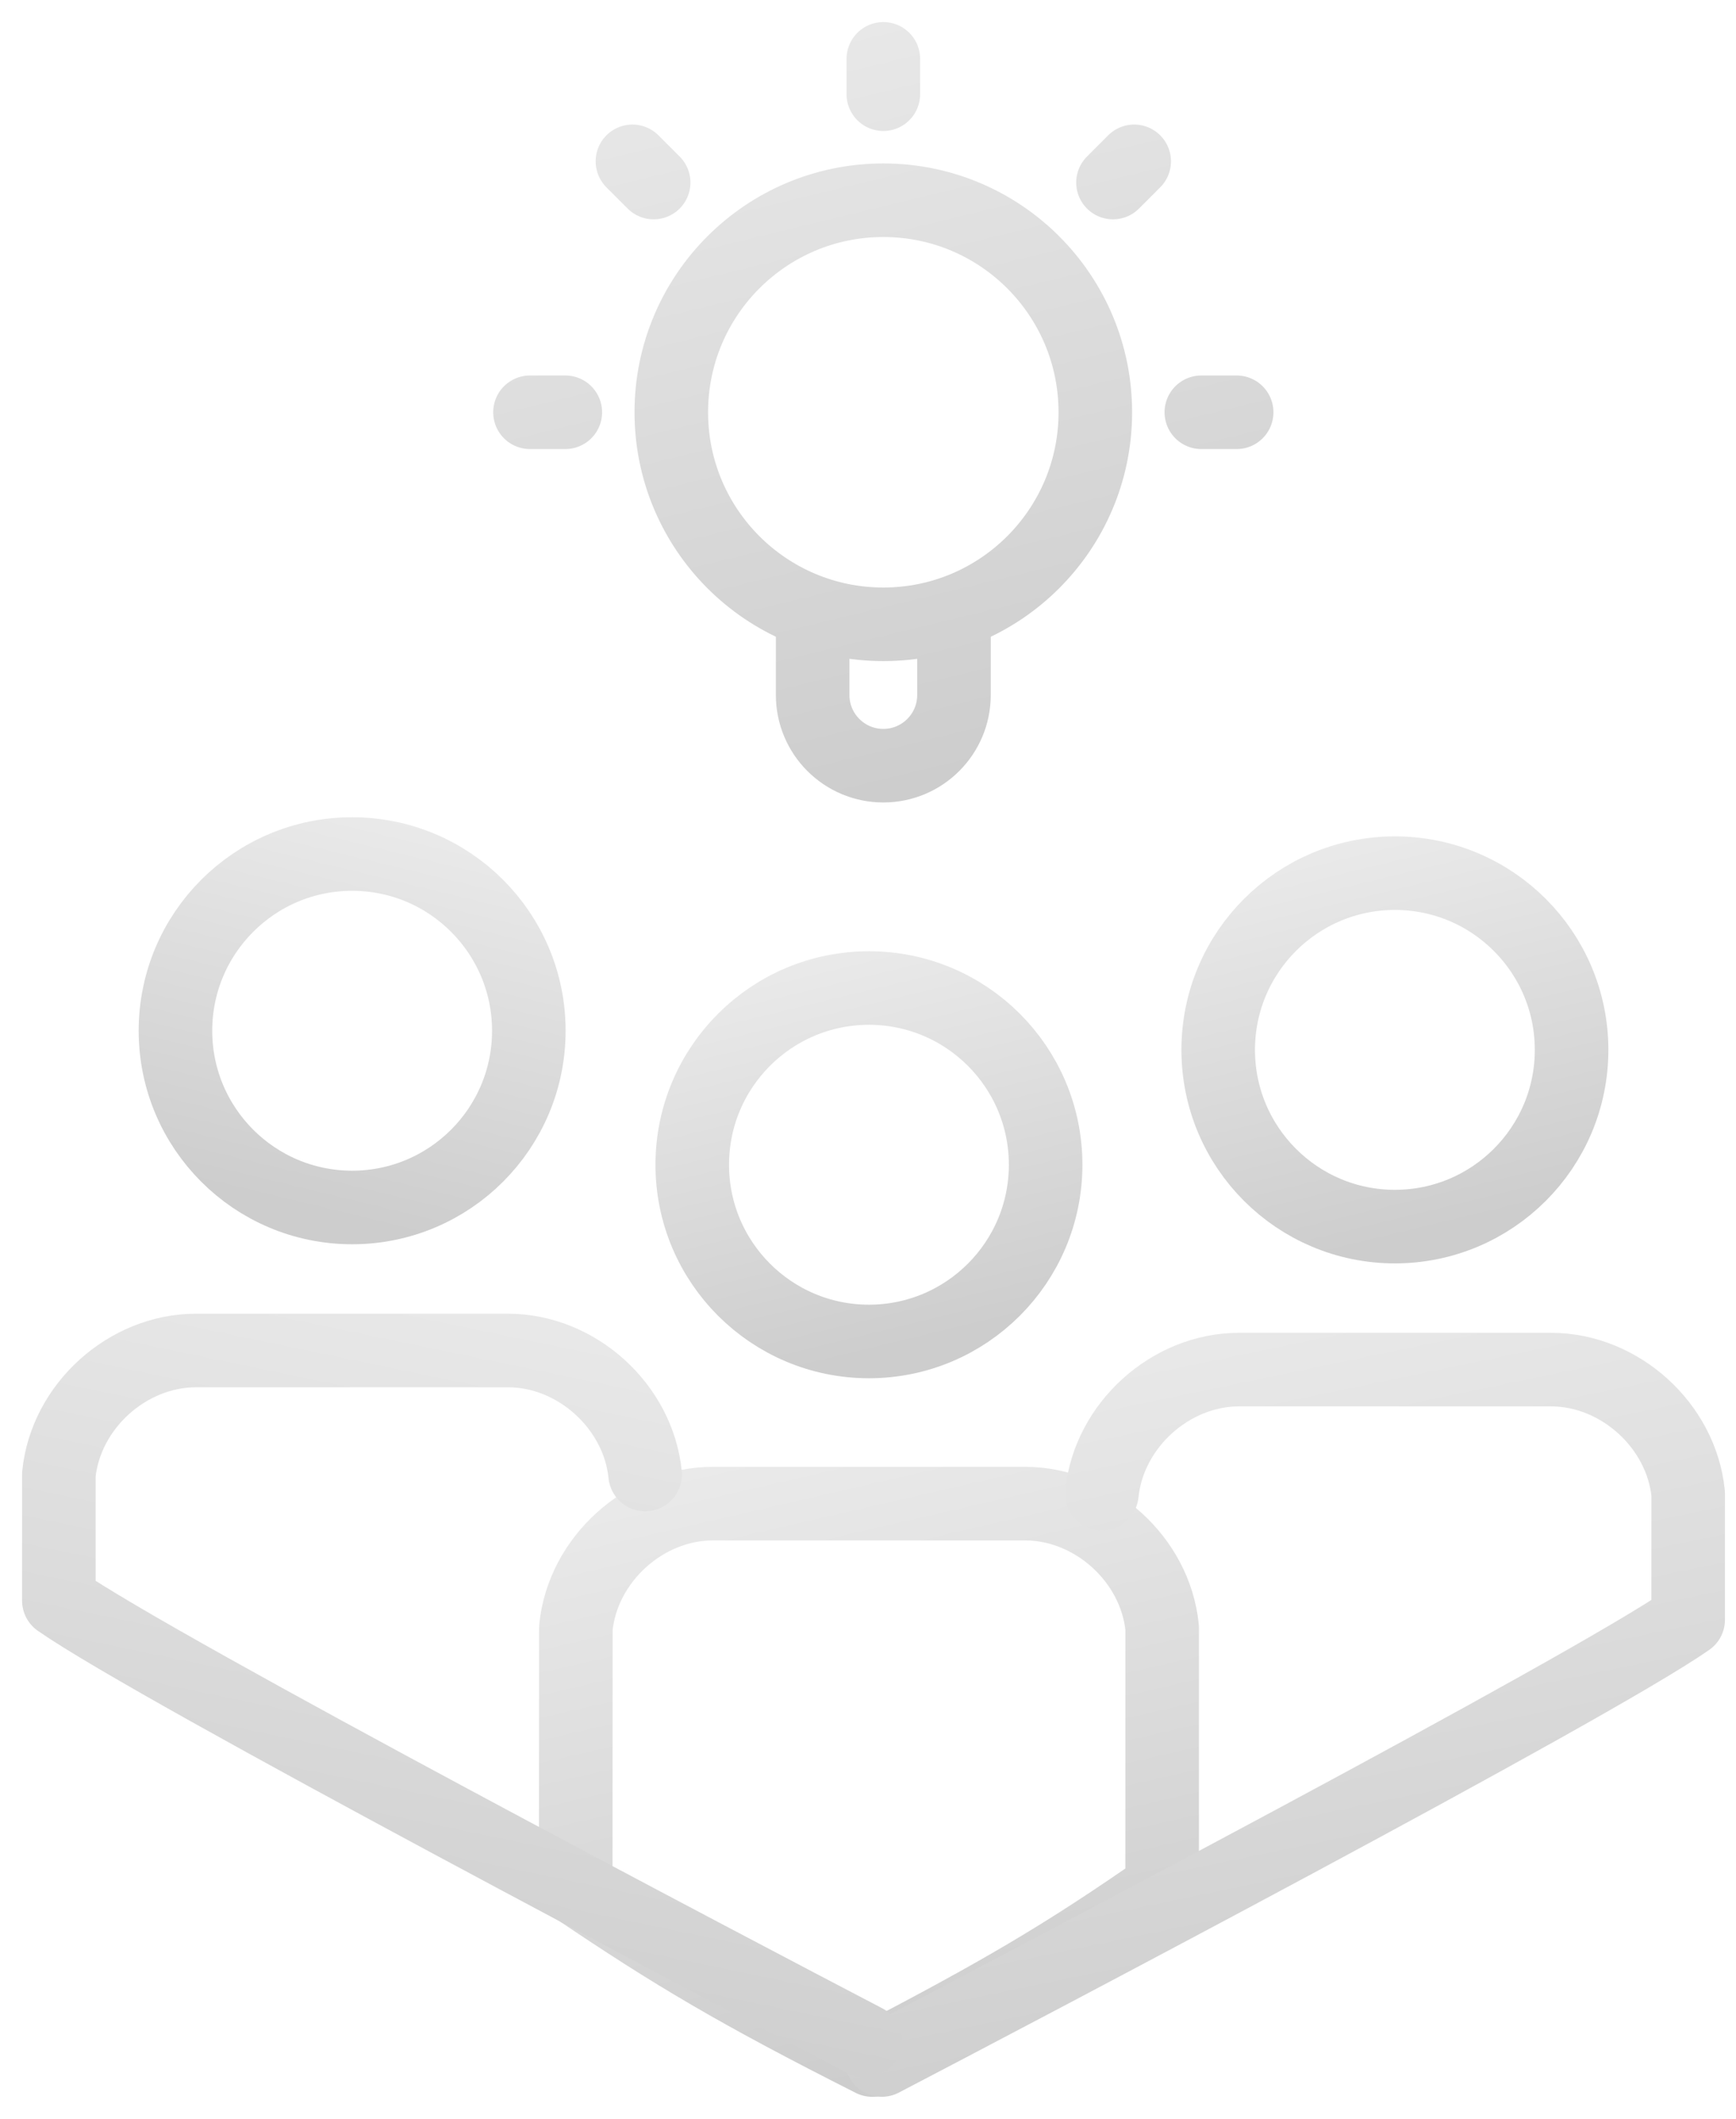
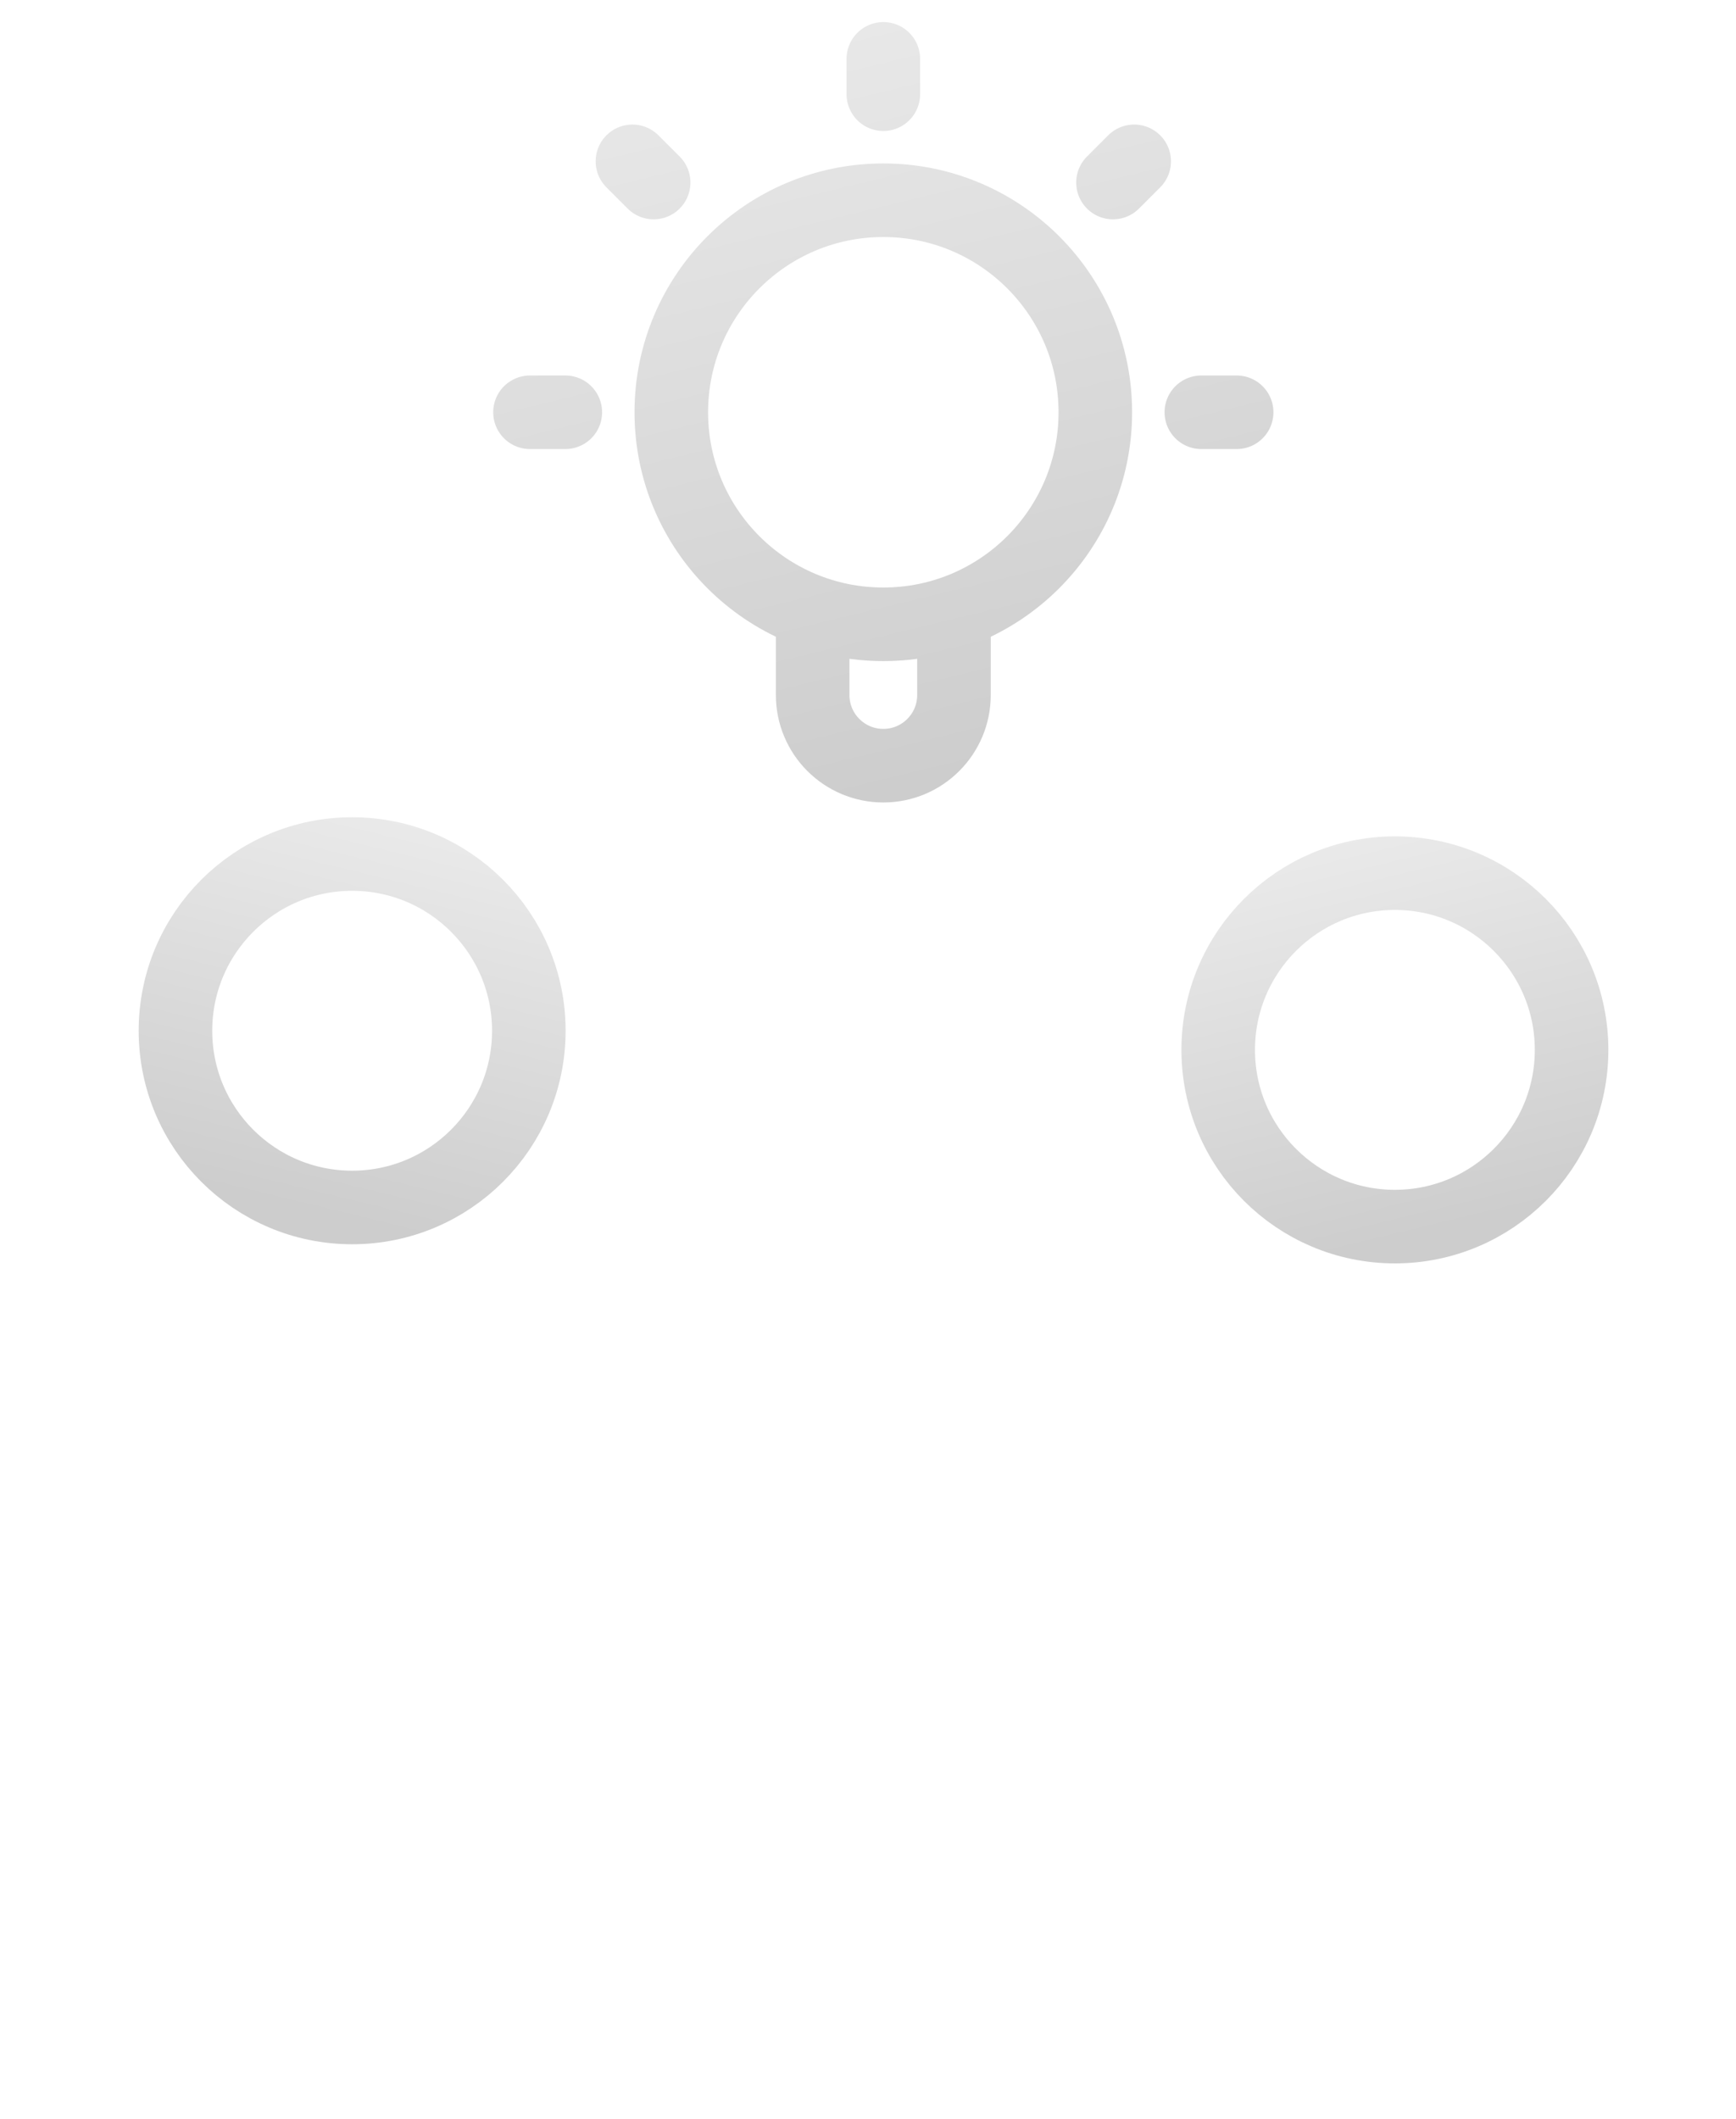
<svg xmlns="http://www.w3.org/2000/svg" width="59" height="72" viewBox="0 0 59 72" fill="none">
  <path d="M27.619 20.804V23.616C27.619 24.942 28.694 26.018 30.021 26.018C31.347 26.018 32.422 24.942 32.422 23.616V20.804M30.021 2V3.201M19.213 14.009H18.012M22.215 6.203L21.494 5.482M37.826 6.203L38.547 5.482M42.029 14.009H40.829M37.226 14.009C37.226 17.988 34 21.214 30.021 21.214C26.041 21.214 22.815 17.988 22.815 14.009C22.815 10.03 26.041 6.804 30.021 6.804C34 6.804 37.226 10.03 37.226 14.009Z" stroke="url(#paint0_linear_22422_22967)" stroke-width="2.5" stroke-linecap="round" stroke-linejoin="round" />
-   <path d="M35.537 39.578C35.537 42.894 32.848 45.583 29.532 45.583C26.216 45.583 23.527 42.894 23.527 39.578C23.527 36.262 26.216 33.573 29.532 33.573C32.848 33.573 35.537 36.262 35.537 39.578Z" stroke="url(#paint1_linear_22422_22967)" stroke-width="2.5" stroke-miterlimit="10" />
-   <path d="M39.497 55.309V64.146C36.128 66.498 33.896 67.783 29.646 70C25.086 67.695 22.926 66.415 19.566 64.146L19.572 55.309C19.804 52.993 21.897 51.093 24.232 51.093H34.837C37.162 51.093 39.265 52.983 39.497 55.309Z" stroke="url(#paint2_linear_22422_22967)" stroke-width="2.5" stroke-linecap="round" stroke-linejoin="round" />
  <path d="M53.412 35.675C53.412 38.991 50.723 41.68 47.407 41.68C44.092 41.68 41.402 38.991 41.402 35.675C41.402 32.359 44.092 29.67 47.407 29.67C50.723 29.67 53.412 32.359 53.412 35.675Z" stroke="url(#paint3_linear_22422_22967)" stroke-width="2.5" stroke-miterlimit="10" />
-   <path d="M37.449 50.755C37.682 48.44 39.774 46.539 42.11 46.539H52.715C55.04 46.539 57.142 48.43 57.375 50.755V55.038C54.006 57.391 34.218 67.783 29.969 69.999" stroke="url(#paint4_linear_22422_22967)" stroke-width="2.5" stroke-linecap="round" stroke-linejoin="round" />
  <path d="M5.963 35.025C5.963 38.341 8.652 41.03 11.968 41.03C15.284 41.03 17.973 38.341 17.973 35.025C17.973 31.709 15.284 29.02 11.968 29.02C8.652 29.02 5.963 31.709 5.963 35.025Z" stroke="url(#paint5_linear_22422_22967)" stroke-width="2.5" stroke-miterlimit="10" />
-   <path d="M21.926 50.105C21.693 47.79 19.601 45.89 17.265 45.89H6.66C4.335 45.89 2.232 47.78 2 50.105V54.389C5.369 56.741 25.157 67.133 29.406 69.35" stroke="url(#paint6_linear_22422_22967)" stroke-width="2.5" stroke-linecap="round" stroke-linejoin="round" />
  <defs>
    <linearGradient id="paint0_linear_22422_22967" x1="22.53" y1="0.553" x2="29.001" y2="27.213" gradientUnits="userSpaceOnUse">
      <stop stop-color="#EAEAEA" />
      <stop offset="1" stop-color="#CDCDCD" />
    </linearGradient>
    <linearGradient id="paint1_linear_22422_22967" x1="25.787" y1="32.85" x2="29.022" y2="46.181" gradientUnits="userSpaceOnUse">
      <stop stop-color="#EAEAEA" />
      <stop offset="1" stop-color="#CDCDCD" />
    </linearGradient>
    <linearGradient id="paint2_linear_22422_22967" x1="23.316" y1="49.954" x2="28.175" y2="71.058" gradientUnits="userSpaceOnUse">
      <stop stop-color="#EAEAEA" />
      <stop offset="1" stop-color="#CDCDCD" />
    </linearGradient>
    <linearGradient id="paint3_linear_22422_22967" x1="43.662" y1="28.946" x2="46.897" y2="42.278" gradientUnits="userSpaceOnUse">
      <stop stop-color="#EAEAEA" />
      <stop offset="1" stop-color="#CDCDCD" />
    </linearGradient>
    <linearGradient id="paint4_linear_22422_22967" x1="35.124" y1="45.126" x2="40.617" y2="71.56" gradientUnits="userSpaceOnUse">
      <stop stop-color="#EAEAEA" />
      <stop offset="1" stop-color="#CDCDCD" />
    </linearGradient>
    <linearGradient id="paint5_linear_22422_22967" x1="15.713" y1="28.297" x2="12.478" y2="41.628" gradientUnits="userSpaceOnUse">
      <stop stop-color="#EAEAEA" />
      <stop offset="1" stop-color="#CDCDCD" />
    </linearGradient>
    <linearGradient id="paint6_linear_22422_22967" x1="24.251" y1="44.476" x2="18.758" y2="70.91" gradientUnits="userSpaceOnUse">
      <stop stop-color="#EAEAEA" />
      <stop offset="1" stop-color="#CDCDCD" />
    </linearGradient>
  </defs>
</svg>